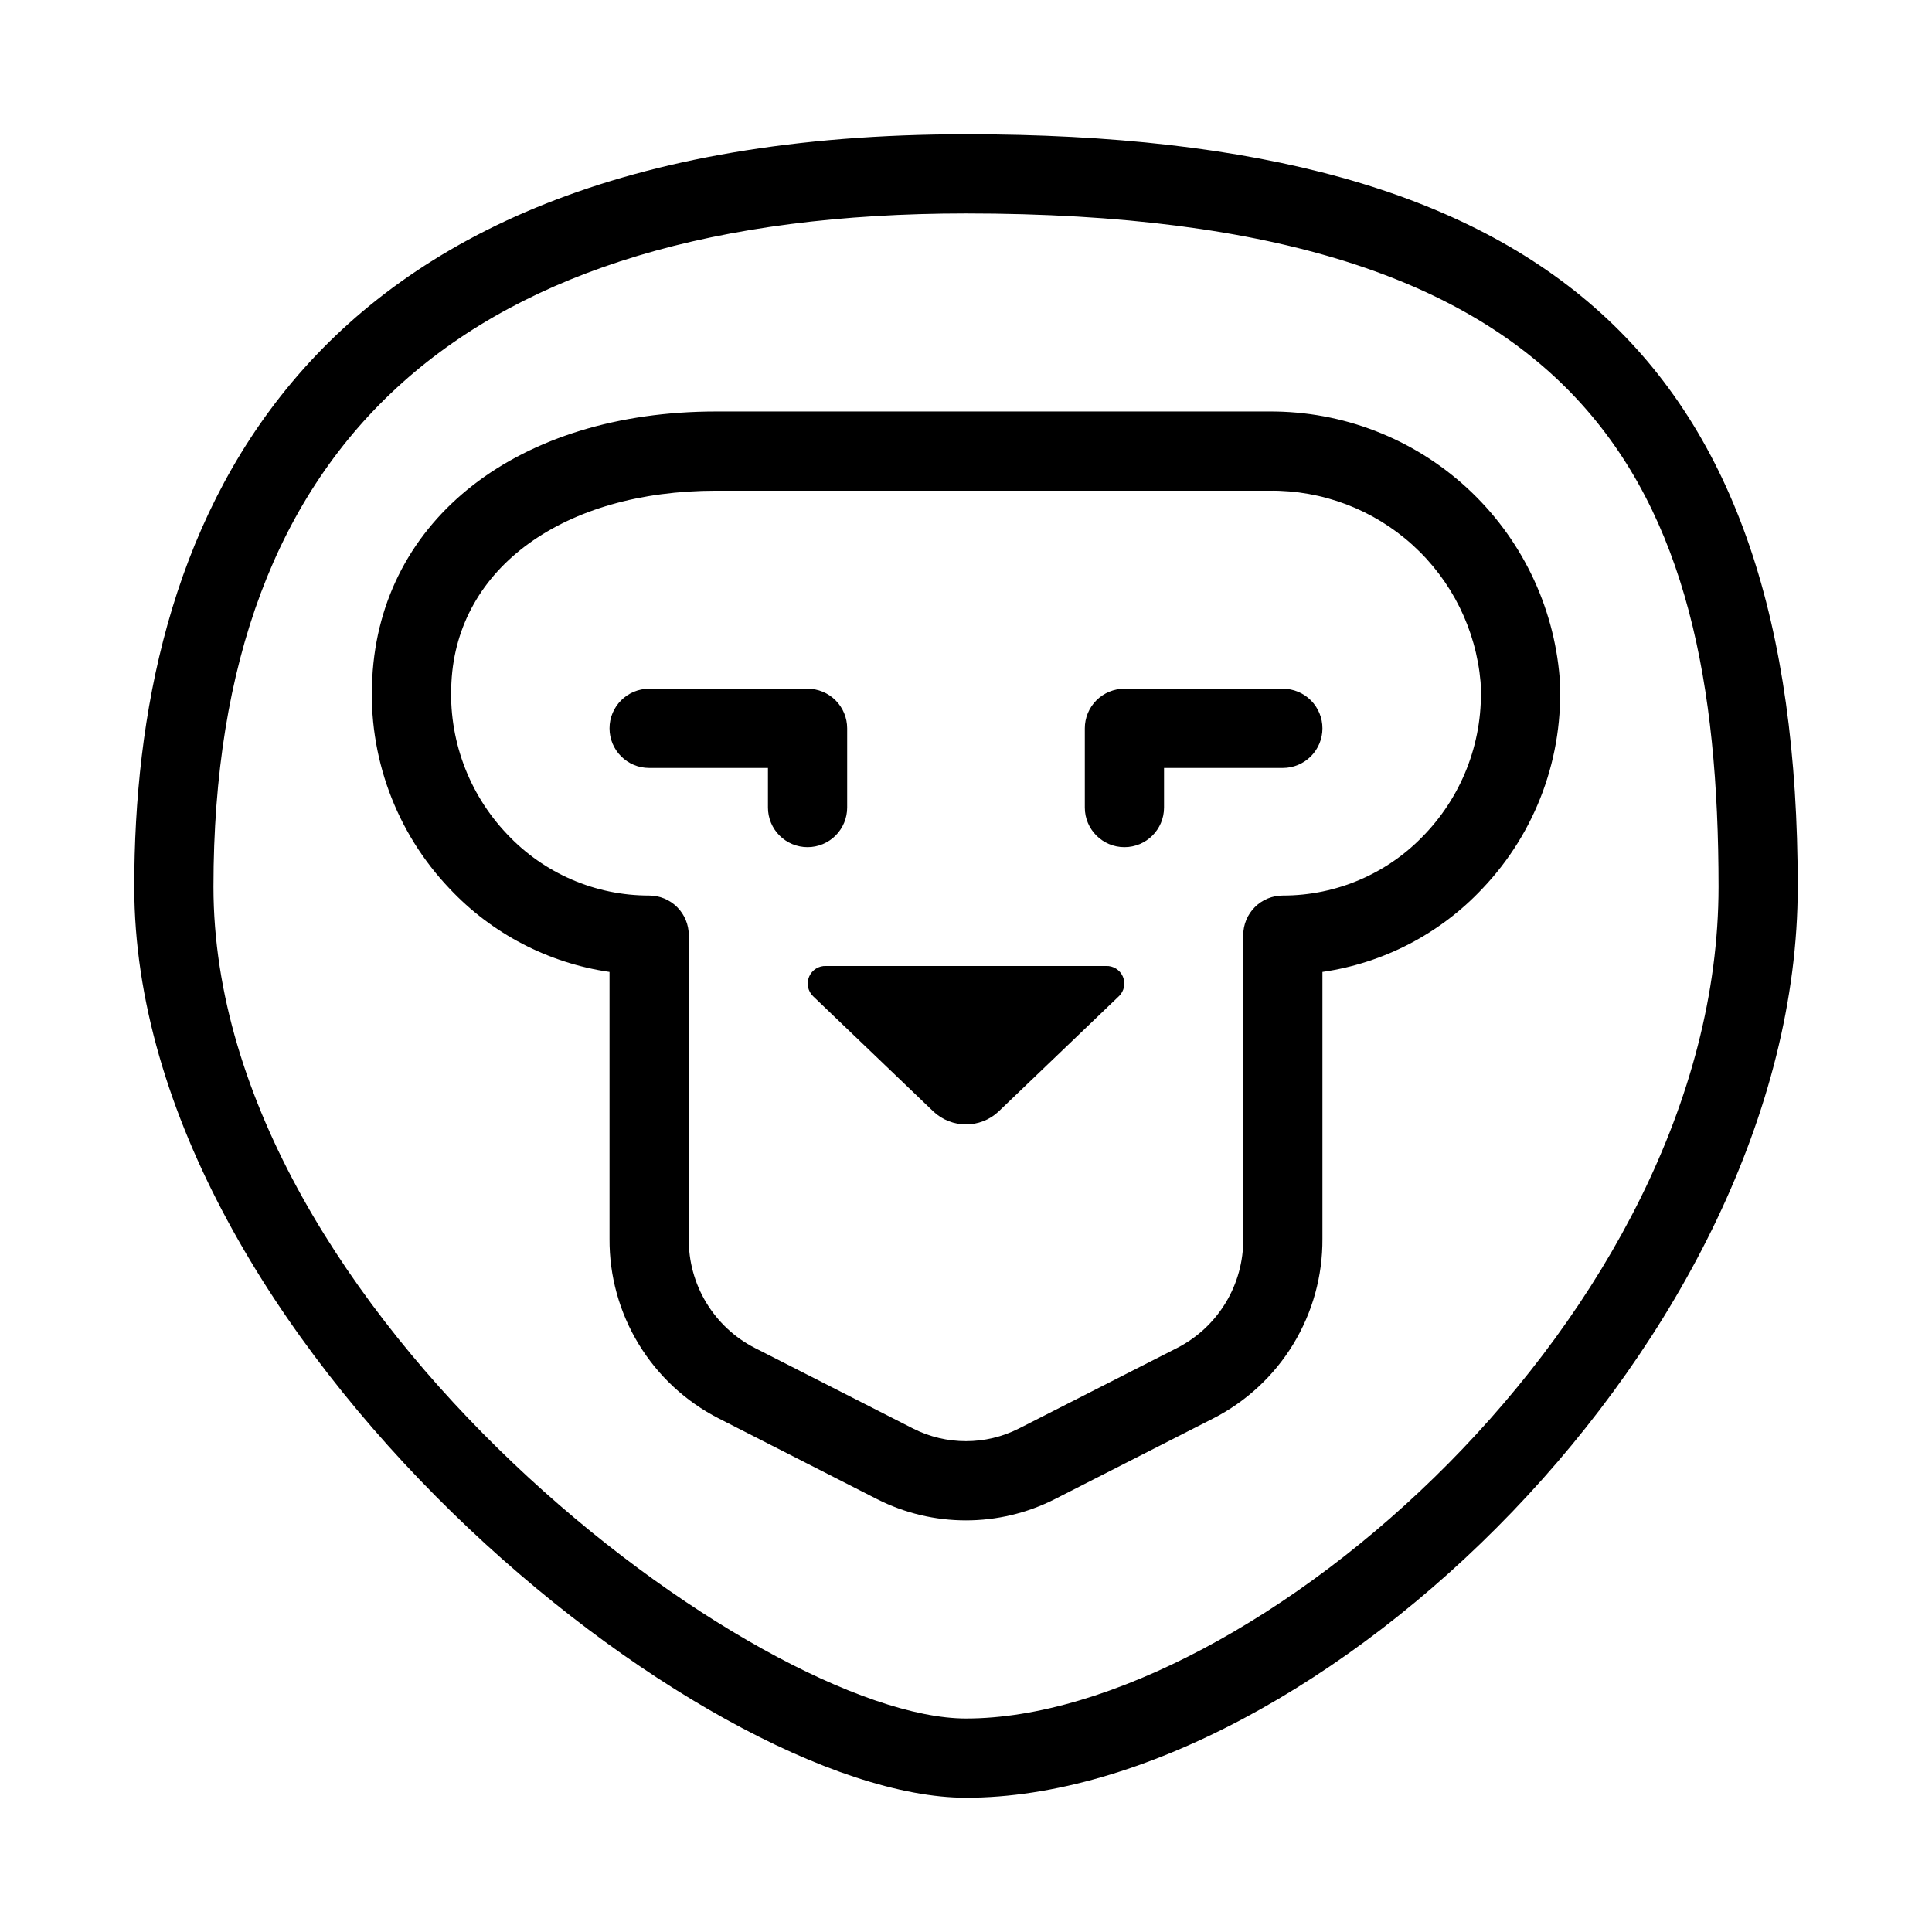
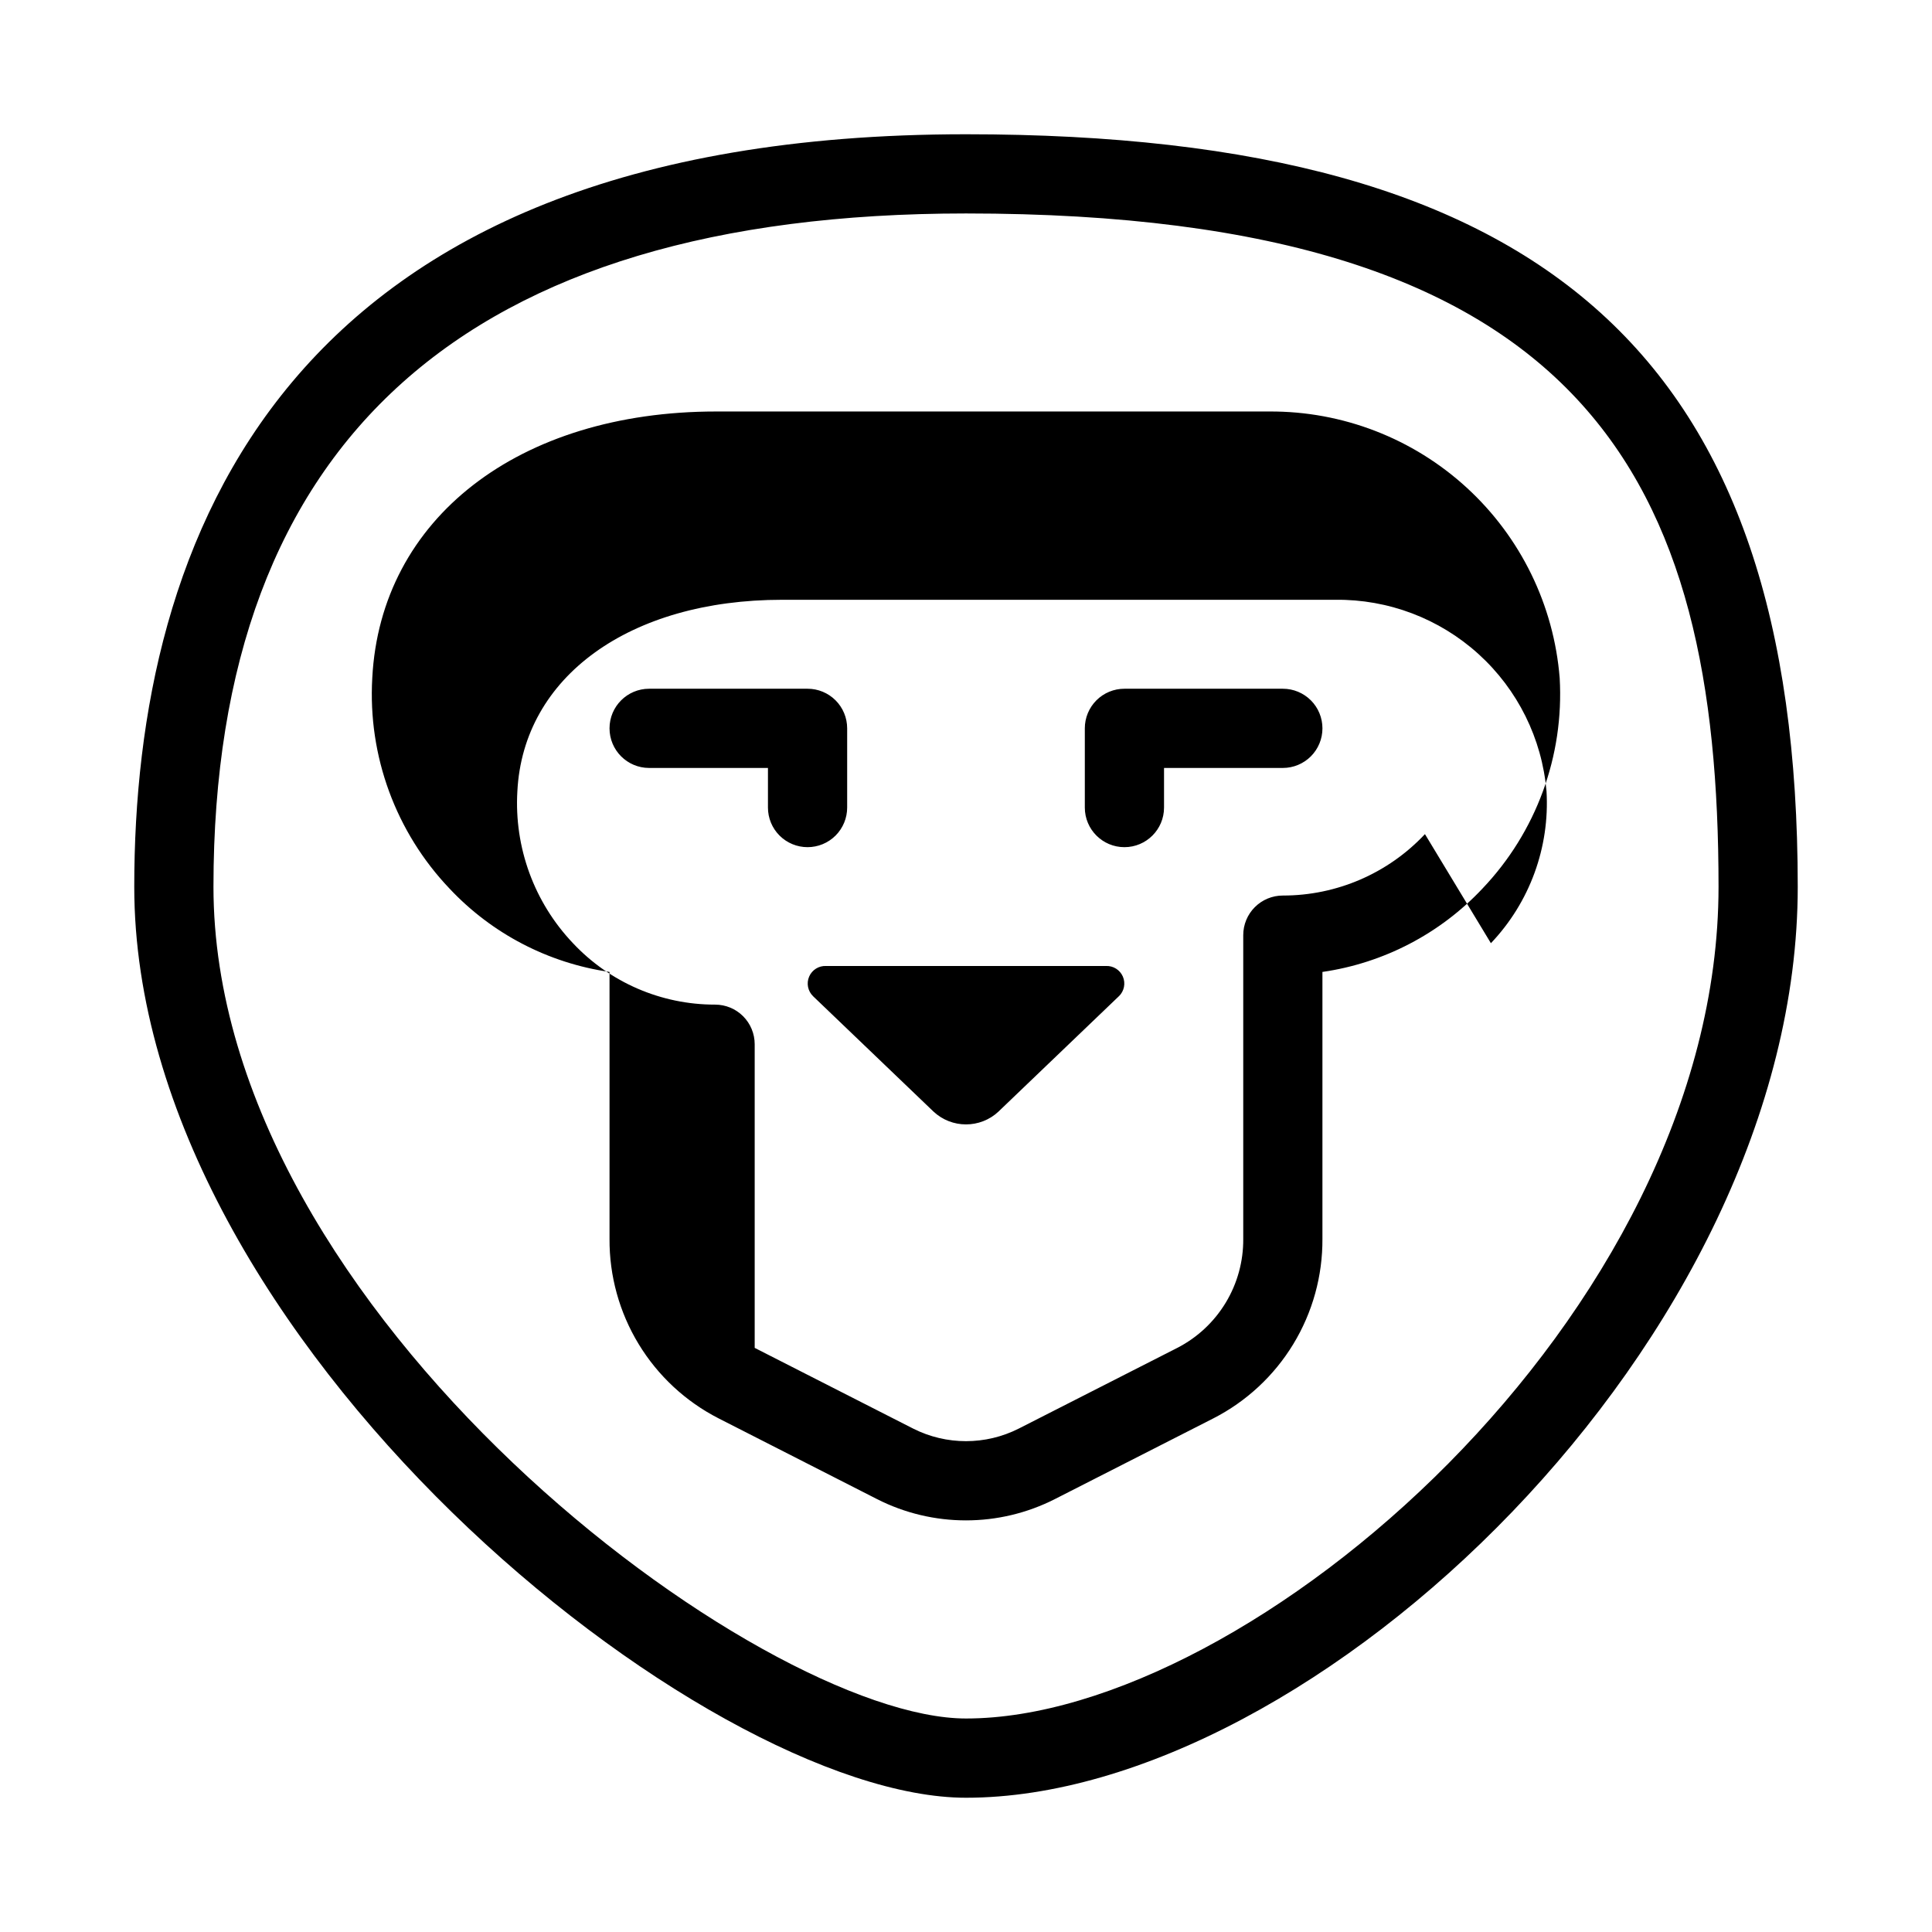
<svg xmlns="http://www.w3.org/2000/svg" fill="#000000" width="800px" height="800px" version="1.1" viewBox="144 144 512 512">
-   <path d="m400 179.58c-182.18 0-220.42 108.45-220.42 199.43 0 120.22 151.12 241.41 220.42 241.41 92.18 0 220.42-121.65 220.42-241.41-0.004-139.78-65.922-199.43-220.42-199.43zm0 419.84c-54.305 0-199.43-107.18-199.43-220.42 0-118.4 67.098-178.43 199.43-178.43 165.51 0 199.43 71.332 199.43 178.43-0.004 113.66-124.41 220.42-199.43 220.42zm80.398-346.37h-146.61c-52.336 0-88.961 28.391-91.133 70.641-1.188 20.641 6.231 40.848 20.492 55.812 11.219 11.945 26.164 19.723 42.383 22.07v70.727-0.004c-0.062 9.836 2.613 19.496 7.723 27.902 5.109 8.406 12.453 15.227 21.211 19.699l41.984 21.391v0.004c14.801 7.504 32.293 7.5 47.09-0.012l41.984-21.383c8.758-4.473 16.105-11.293 21.215-19.699 5.109-8.406 7.781-18.066 7.719-27.902v-70.723c16.223-2.348 31.164-10.125 42.387-22.07 14.258-14.965 21.676-35.172 20.488-55.812-1.543-19.309-10.332-37.32-24.602-50.422-14.27-13.102-32.965-20.324-52.336-20.219zm41.227 112c-9.758 10.406-23.395 16.297-37.66 16.277-2.781 0-5.453 1.105-7.422 3.074s-3.074 4.641-3.07 7.422v80.473c0.051 5.965-1.559 11.828-4.644 16.93-3.086 5.106-7.527 9.254-12.832 11.977l-41.984 21.371c-8.809 4.465-19.215 4.469-28.027 0.012l-41.984-21.383c-5.305-2.723-9.746-6.871-12.832-11.977-3.086-5.102-4.691-10.965-4.641-16.93v-80.473c0-2.781-1.105-5.453-3.074-7.422s-4.637-3.074-7.422-3.074c-14.266 0.02-27.898-5.871-37.66-16.277-10.277-10.805-15.613-25.387-14.738-40.27 1.559-30.352 29.754-50.738 70.16-50.738h146.61c14.012-0.168 27.566 4.973 37.945 14.383 10.379 9.41 16.816 22.395 18.02 36.355 0.875 14.883-4.461 29.465-14.738 40.27zm-81.086 42.938-31.898 30.559 0.004 0.004c-4.856 4.57-12.434 4.57-17.289 0l-31.898-30.559v-0.004c-1.383-1.348-1.793-3.41-1.023-5.188 0.766-1.773 2.547-2.891 4.481-2.805h74.172c1.93-0.086 3.711 1.031 4.481 2.805 0.766 1.777 0.359 3.84-1.023 5.188zm53.922-70.969c0.004 2.781-1.102 5.453-3.07 7.422s-4.641 3.074-7.426 3.074h-31.484v10.496c0 5.797-4.699 10.496-10.496 10.496s-10.496-4.699-10.496-10.496v-20.992c-0.004-2.785 1.102-5.457 3.07-7.426s4.641-3.074 7.426-3.07h41.984-0.004c2.785-0.004 5.457 1.102 7.426 3.07s3.074 4.641 3.07 7.426zm-136.45 31.488c-2.785 0-5.457-1.105-7.426-3.074s-3.074-4.641-3.07-7.422v-10.496h-31.488c-5.797 0-10.496-4.699-10.496-10.496 0-5.797 4.699-10.496 10.496-10.496h41.984c2.781-0.004 5.453 1.102 7.422 3.07s3.074 4.641 3.074 7.426v20.992c0 2.781-1.105 5.453-3.074 7.422s-4.641 3.074-7.422 3.074z" />
+   <path d="m400 179.58c-182.18 0-220.42 108.45-220.42 199.43 0 120.22 151.12 241.41 220.42 241.41 92.18 0 220.42-121.65 220.42-241.41-0.004-139.78-65.922-199.43-220.42-199.43zm0 419.84c-54.305 0-199.43-107.18-199.43-220.42 0-118.4 67.098-178.43 199.43-178.43 165.51 0 199.43 71.332 199.43 178.43-0.004 113.66-124.41 220.42-199.43 220.42zm80.398-346.37h-146.61c-52.336 0-88.961 28.391-91.133 70.641-1.188 20.641 6.231 40.848 20.492 55.812 11.219 11.945 26.164 19.723 42.383 22.07v70.727-0.004c-0.062 9.836 2.613 19.496 7.723 27.902 5.109 8.406 12.453 15.227 21.211 19.699l41.984 21.391v0.004c14.801 7.504 32.293 7.5 47.09-0.012l41.984-21.383c8.758-4.473 16.105-11.293 21.215-19.699 5.109-8.406 7.781-18.066 7.719-27.902v-70.723c16.223-2.348 31.164-10.125 42.387-22.07 14.258-14.965 21.676-35.172 20.488-55.812-1.543-19.309-10.332-37.32-24.602-50.422-14.27-13.102-32.965-20.324-52.336-20.219zm41.227 112c-9.758 10.406-23.395 16.297-37.66 16.277-2.781 0-5.453 1.105-7.422 3.074s-3.074 4.641-3.07 7.422v80.473c0.051 5.965-1.559 11.828-4.644 16.93-3.086 5.106-7.527 9.254-12.832 11.977l-41.984 21.371c-8.809 4.465-19.215 4.469-28.027 0.012l-41.984-21.383v-80.473c0-2.781-1.105-5.453-3.074-7.422s-4.637-3.074-7.422-3.074c-14.266 0.02-27.898-5.871-37.66-16.277-10.277-10.805-15.613-25.387-14.738-40.27 1.559-30.352 29.754-50.738 70.16-50.738h146.61c14.012-0.168 27.566 4.973 37.945 14.383 10.379 9.41 16.816 22.395 18.02 36.355 0.875 14.883-4.461 29.465-14.738 40.27zm-81.086 42.938-31.898 30.559 0.004 0.004c-4.856 4.57-12.434 4.57-17.289 0l-31.898-30.559v-0.004c-1.383-1.348-1.793-3.41-1.023-5.188 0.766-1.773 2.547-2.891 4.481-2.805h74.172c1.93-0.086 3.711 1.031 4.481 2.805 0.766 1.777 0.359 3.84-1.023 5.188zm53.922-70.969c0.004 2.781-1.102 5.453-3.07 7.422s-4.641 3.074-7.426 3.074h-31.484v10.496c0 5.797-4.699 10.496-10.496 10.496s-10.496-4.699-10.496-10.496v-20.992c-0.004-2.785 1.102-5.457 3.07-7.426s4.641-3.074 7.426-3.07h41.984-0.004c2.785-0.004 5.457 1.102 7.426 3.07s3.074 4.641 3.07 7.426zm-136.45 31.488c-2.785 0-5.457-1.105-7.426-3.074s-3.074-4.641-3.07-7.422v-10.496h-31.488c-5.797 0-10.496-4.699-10.496-10.496 0-5.797 4.699-10.496 10.496-10.496h41.984c2.781-0.004 5.453 1.102 7.422 3.07s3.074 4.641 3.074 7.426v20.992c0 2.781-1.105 5.453-3.074 7.422s-4.641 3.074-7.422 3.074z" />
</svg>